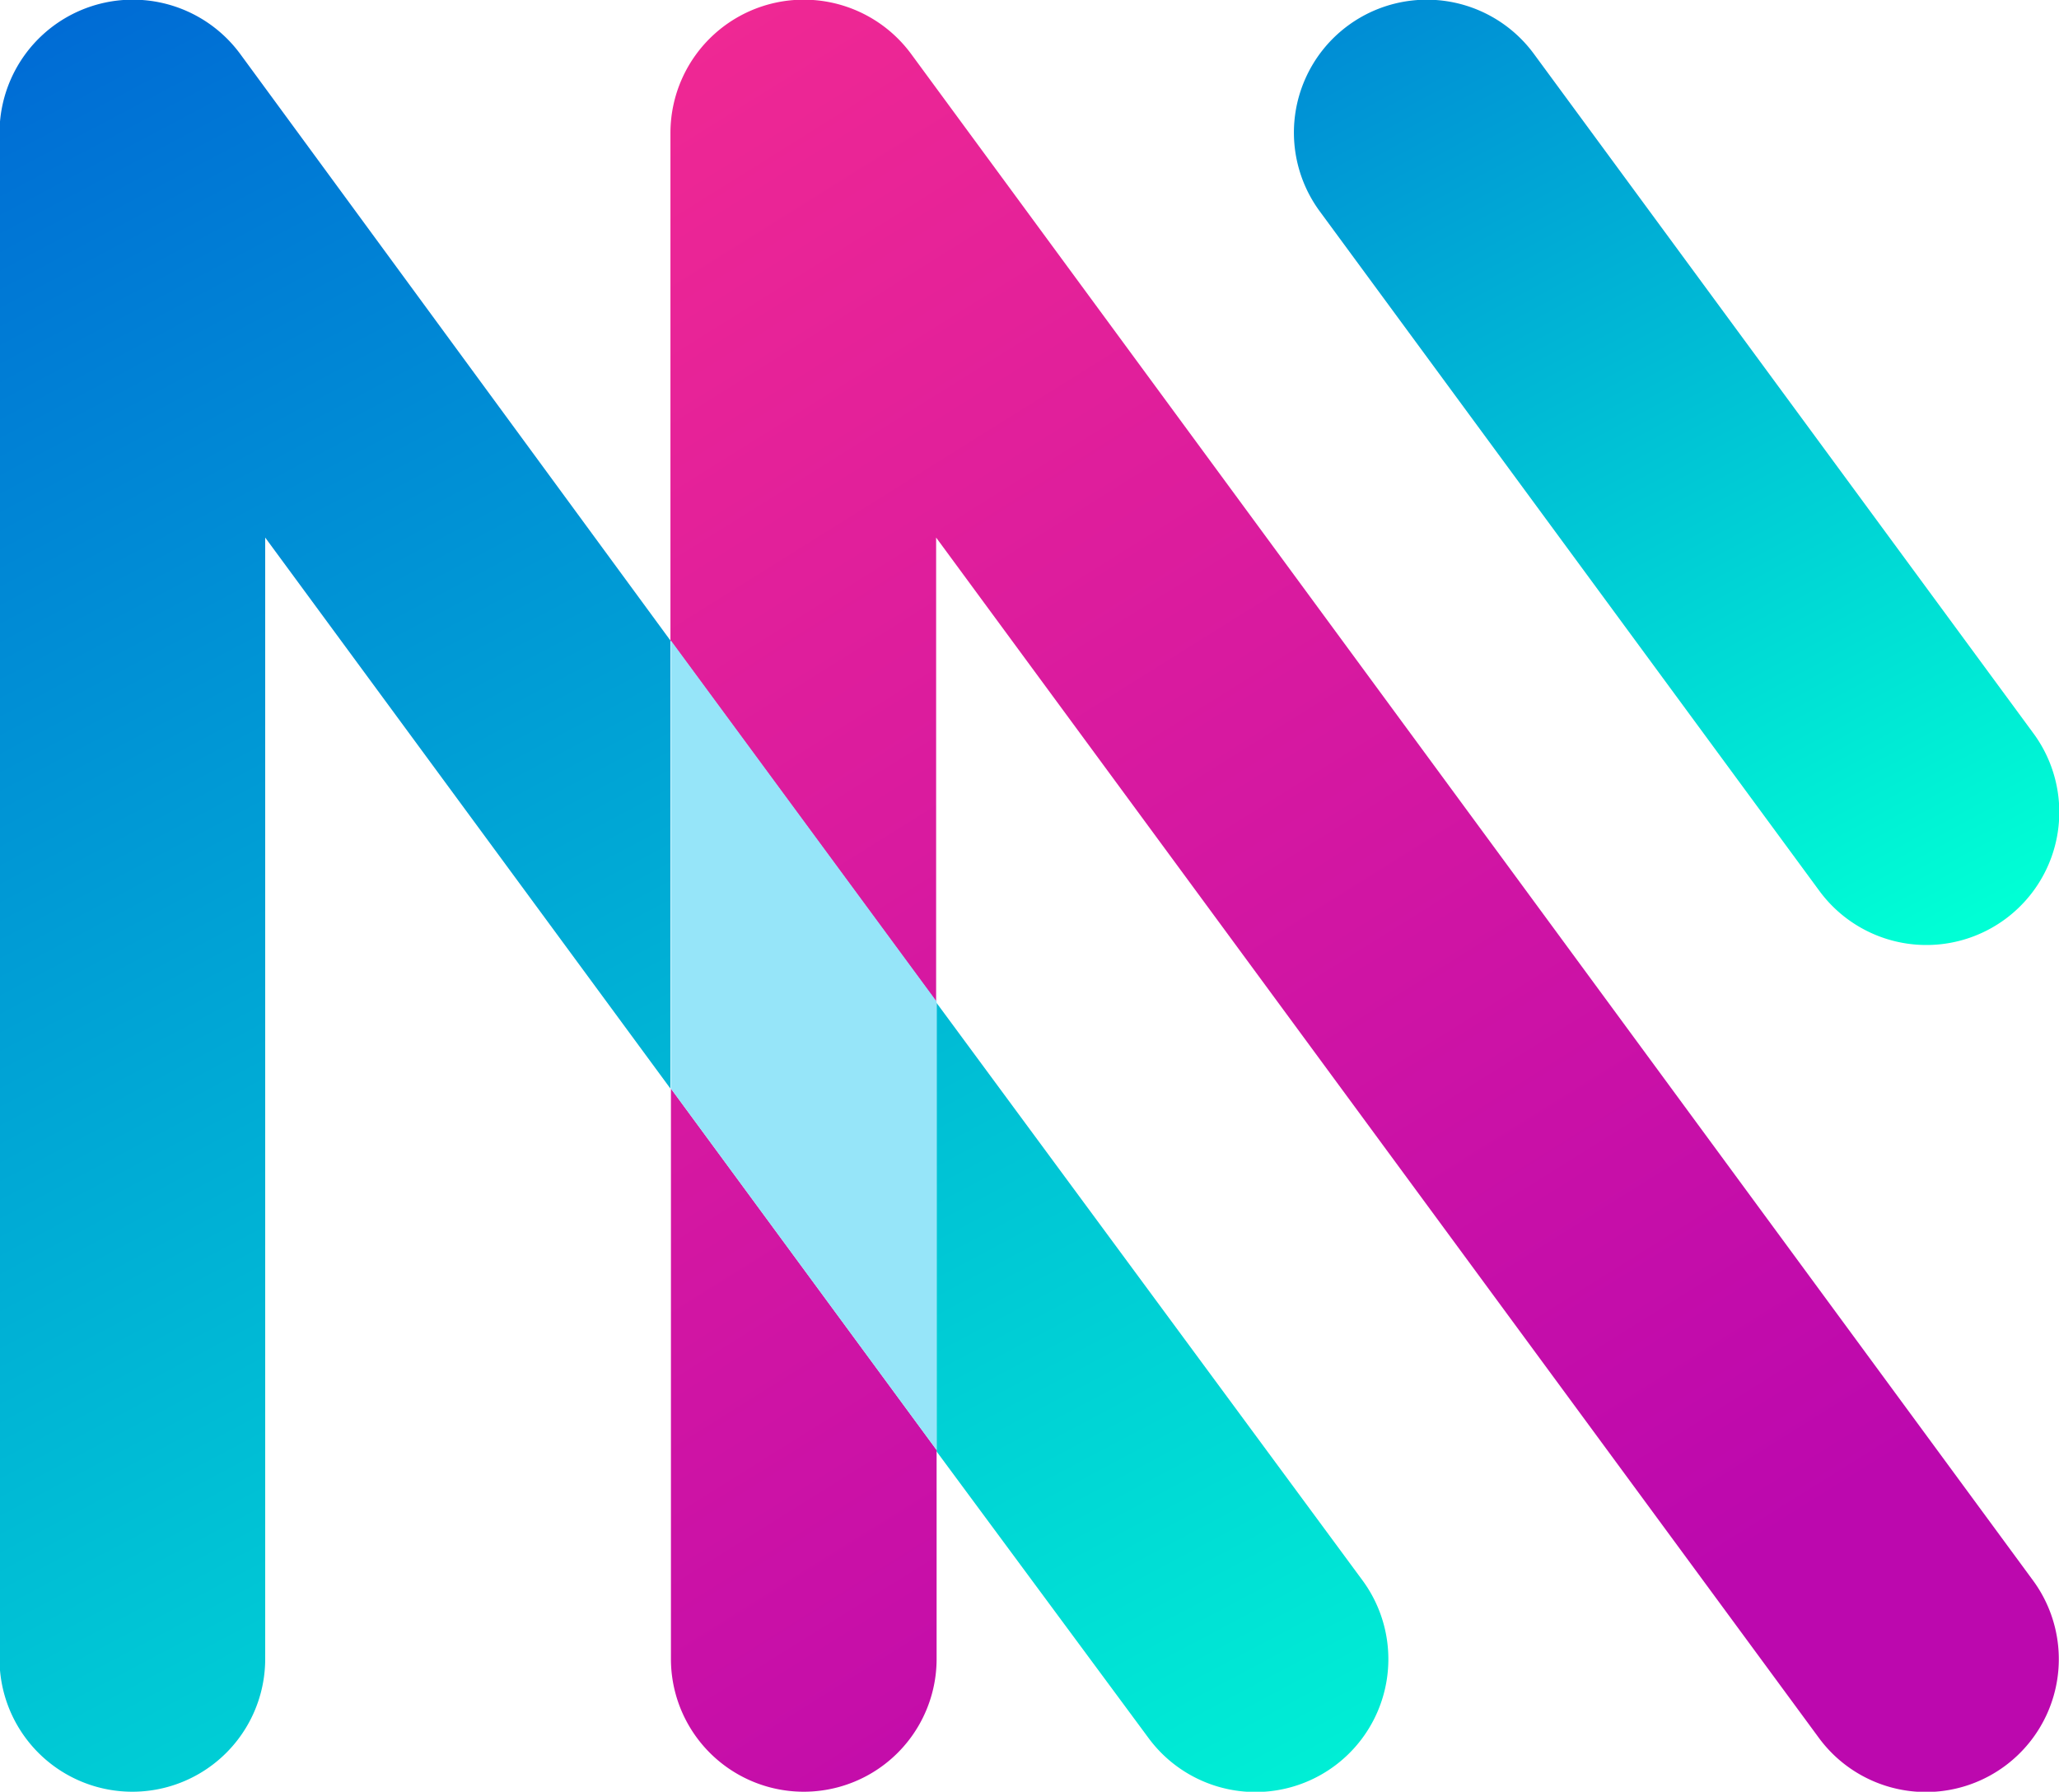
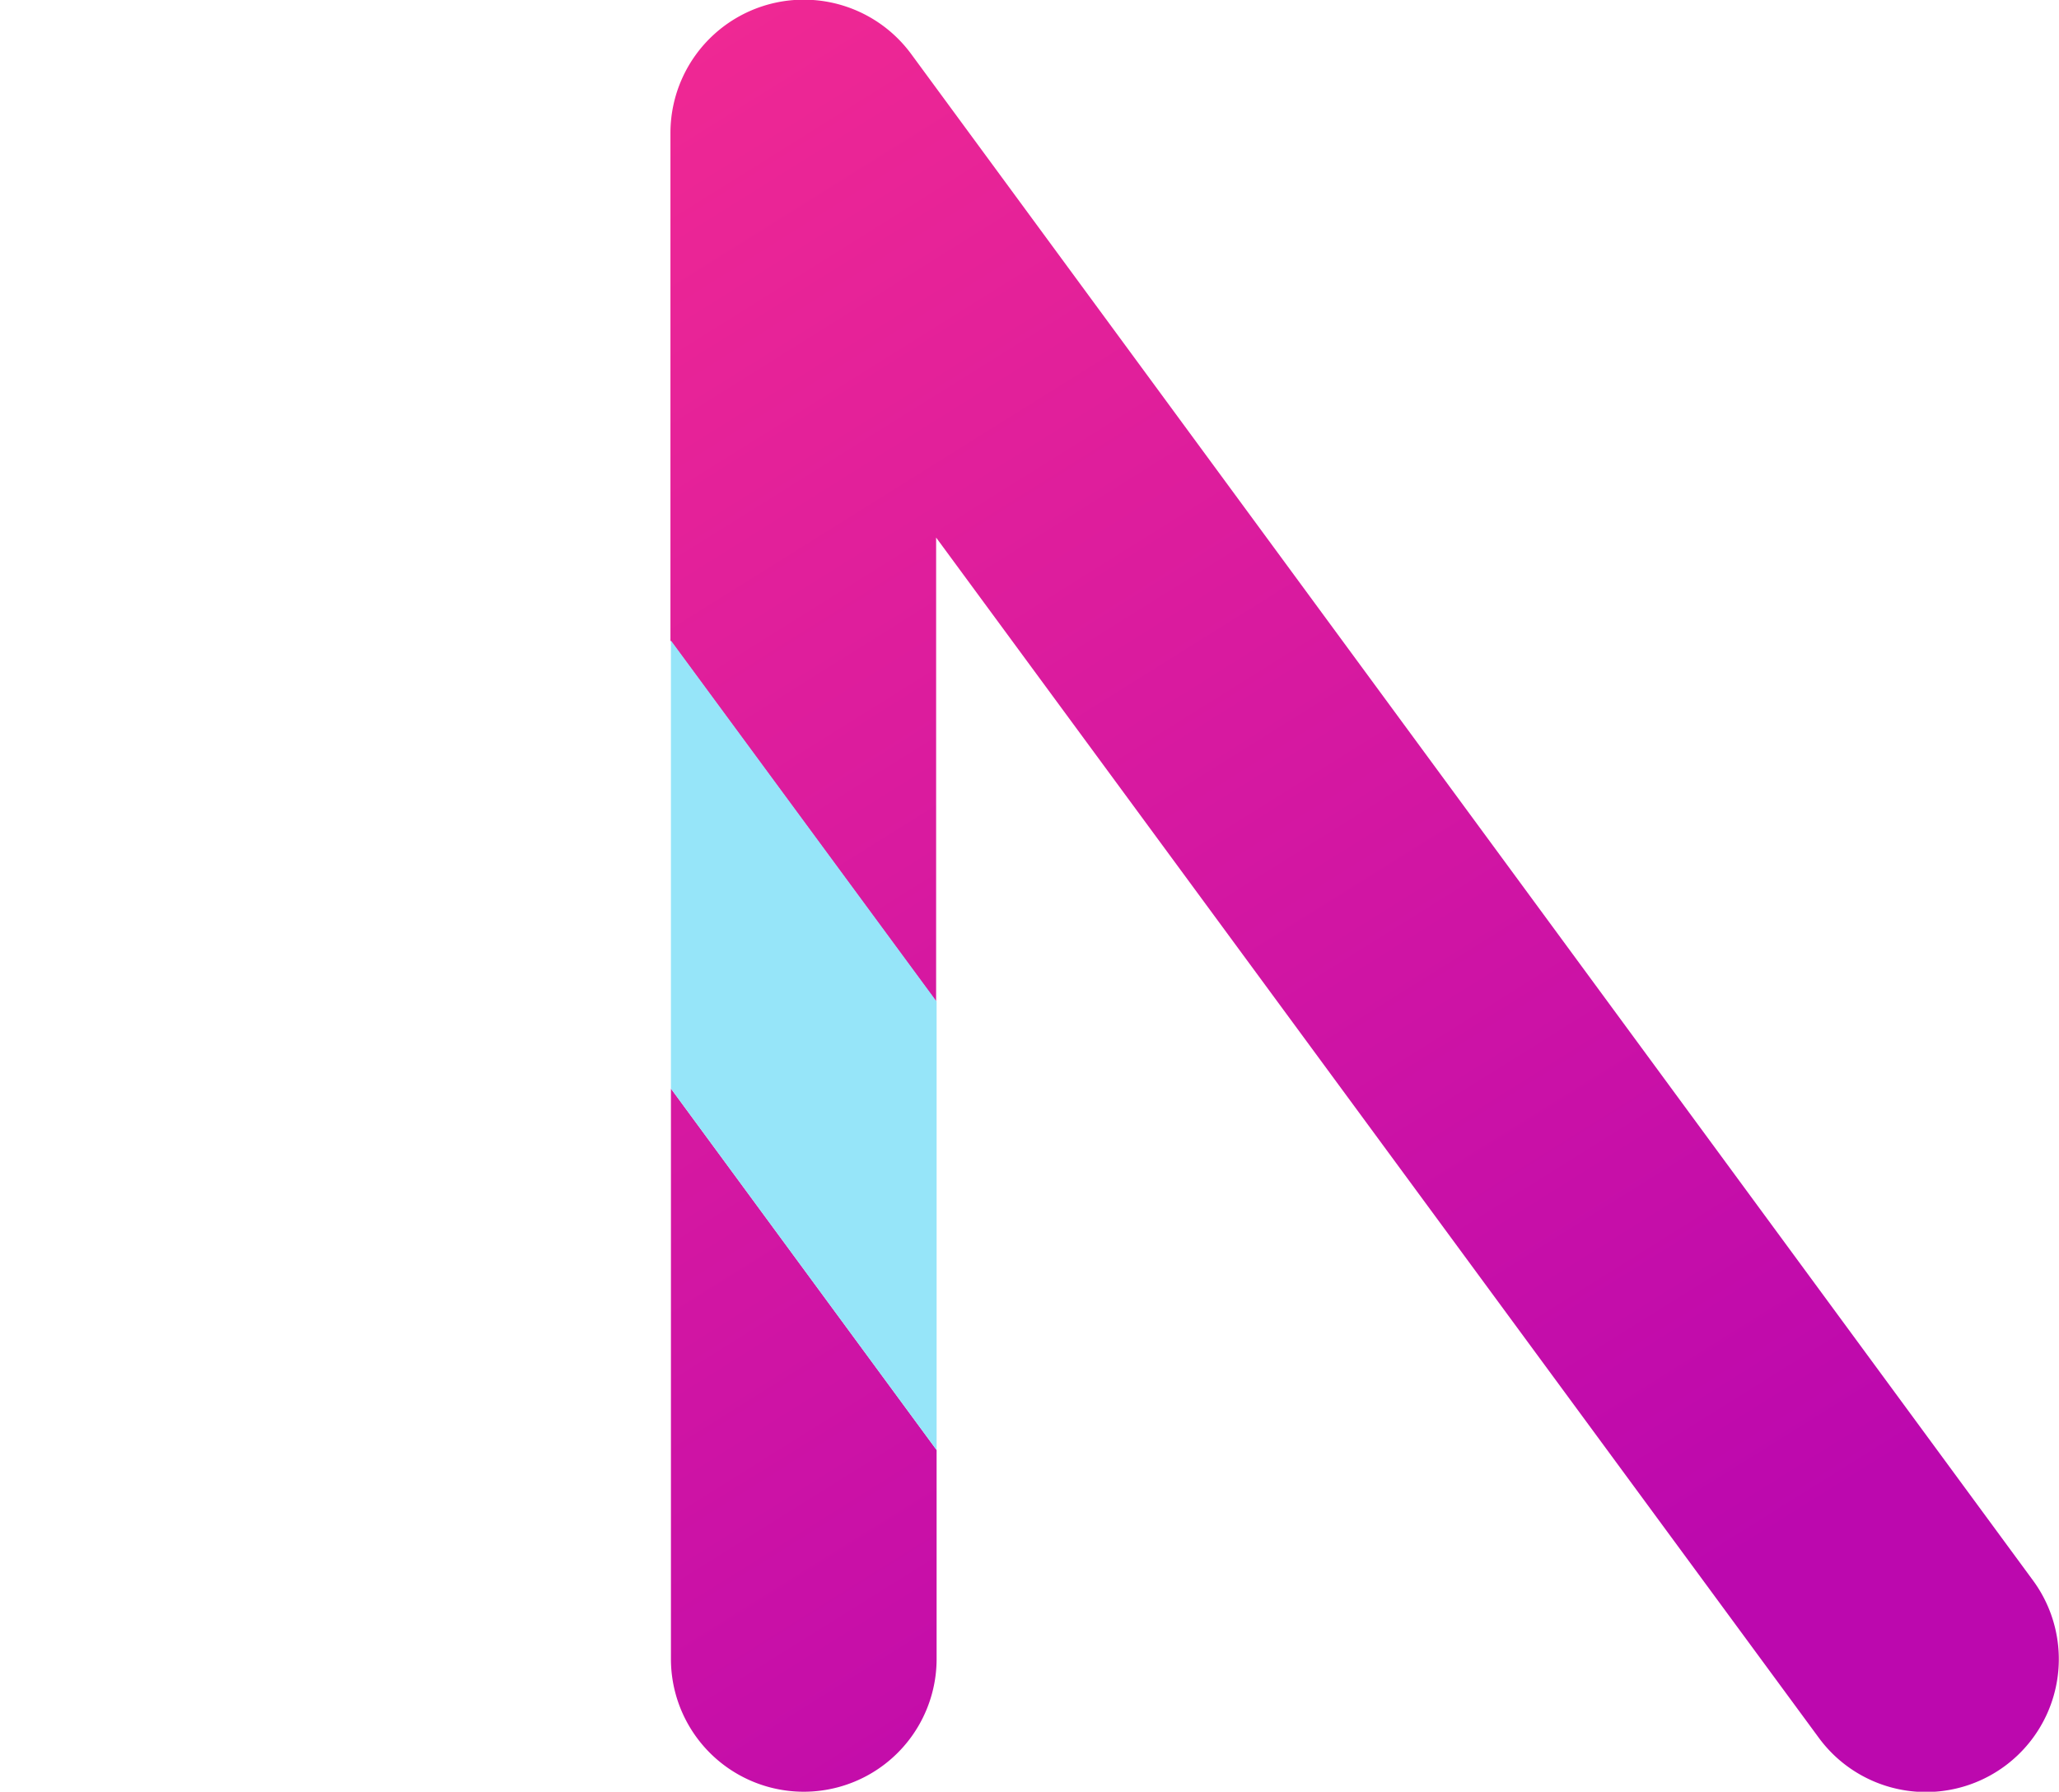
<svg xmlns="http://www.w3.org/2000/svg" xmlns:xlink="http://www.w3.org/1999/xlink" id="OBJECTS" viewBox="0 0 42.78 37.23">
  <defs>
    <style>.cls-1{fill:url(#linear-gradient);}.cls-2{fill:url(#linear-gradient-2);}.cls-3{fill:url(#linear-gradient-3);}.cls-4{fill:url(#linear-gradient-4);}.cls-5{fill:#96e5f9;}.cls-6{fill:url(#linear-gradient-5);}</style>
    <linearGradient id="linear-gradient" x1="118.66" y1="65.61" x2="143.77" y2="112.86" gradientUnits="userSpaceOnUse">
      <stop offset="0" stop-color="#0062d5" />
      <stop offset="1" stop-color="#00ffd5" />
    </linearGradient>
    <linearGradient id="linear-gradient-2" x1="128.85" y1="60.2" x2="153.97" y2="107.44" xlink:href="#linear-gradient" />
    <linearGradient id="linear-gradient-3" x1="132.2" y1="55.88" x2="158.99" y2="98.74" gradientUnits="userSpaceOnUse">
      <stop offset="0" stop-color="#ff328b" />
      <stop offset="1" stop-color="#bc08ae" />
    </linearGradient>
    <linearGradient id="linear-gradient-4" x1="119.67" y1="63.7" x2="146.47" y2="106.57" xlink:href="#linear-gradient-3" />
    <linearGradient id="linear-gradient-5" x1="149.72" y1="57.55" x2="164.5" y2="84.83" xlink:href="#linear-gradient" />
  </defs>
  <title>19</title>
-   <path class="cls-1" d="M129.36,66.36a2.77,2.77,0,0,0-5,1.64V99.71a2.76,2.76,0,0,0,5.52,0V76.41l8.42,11.45V78.55Z" transform="translate(-124.37 -65.24)" />
-   <path class="cls-2" d="M148.23,101.35a2.76,2.76,0,0,0,4.45-3.27l-8.85-12v9.32Z" transform="translate(-124.37 -65.24)" />
  <path class="cls-3" d="M143.3,66.36a2.77,2.77,0,0,0-5,1.64V78.55l5.52,7.5V76.41l18.34,24.94a2.76,2.76,0,0,0,4.45-3.27Z" transform="translate(-124.37 -65.24)" />
  <path class="cls-4" d="M138.31,99.71a2.76,2.76,0,0,0,5.52,0V95.37l-5.52-7.51Z" transform="translate(-124.37 -65.24)" />
  <polygon class="cls-5" points="13.94 22.62 19.46 30.13 19.46 20.81 13.94 13.31 13.94 22.62" />
-   <path class="cls-6" d="M162.17,83.75a2.76,2.76,0,0,0,4.45-3.27L156.24,66.36a2.76,2.76,0,0,0-4.45,3.27Z" transform="translate(-124.37 -65.24)" />
</svg>